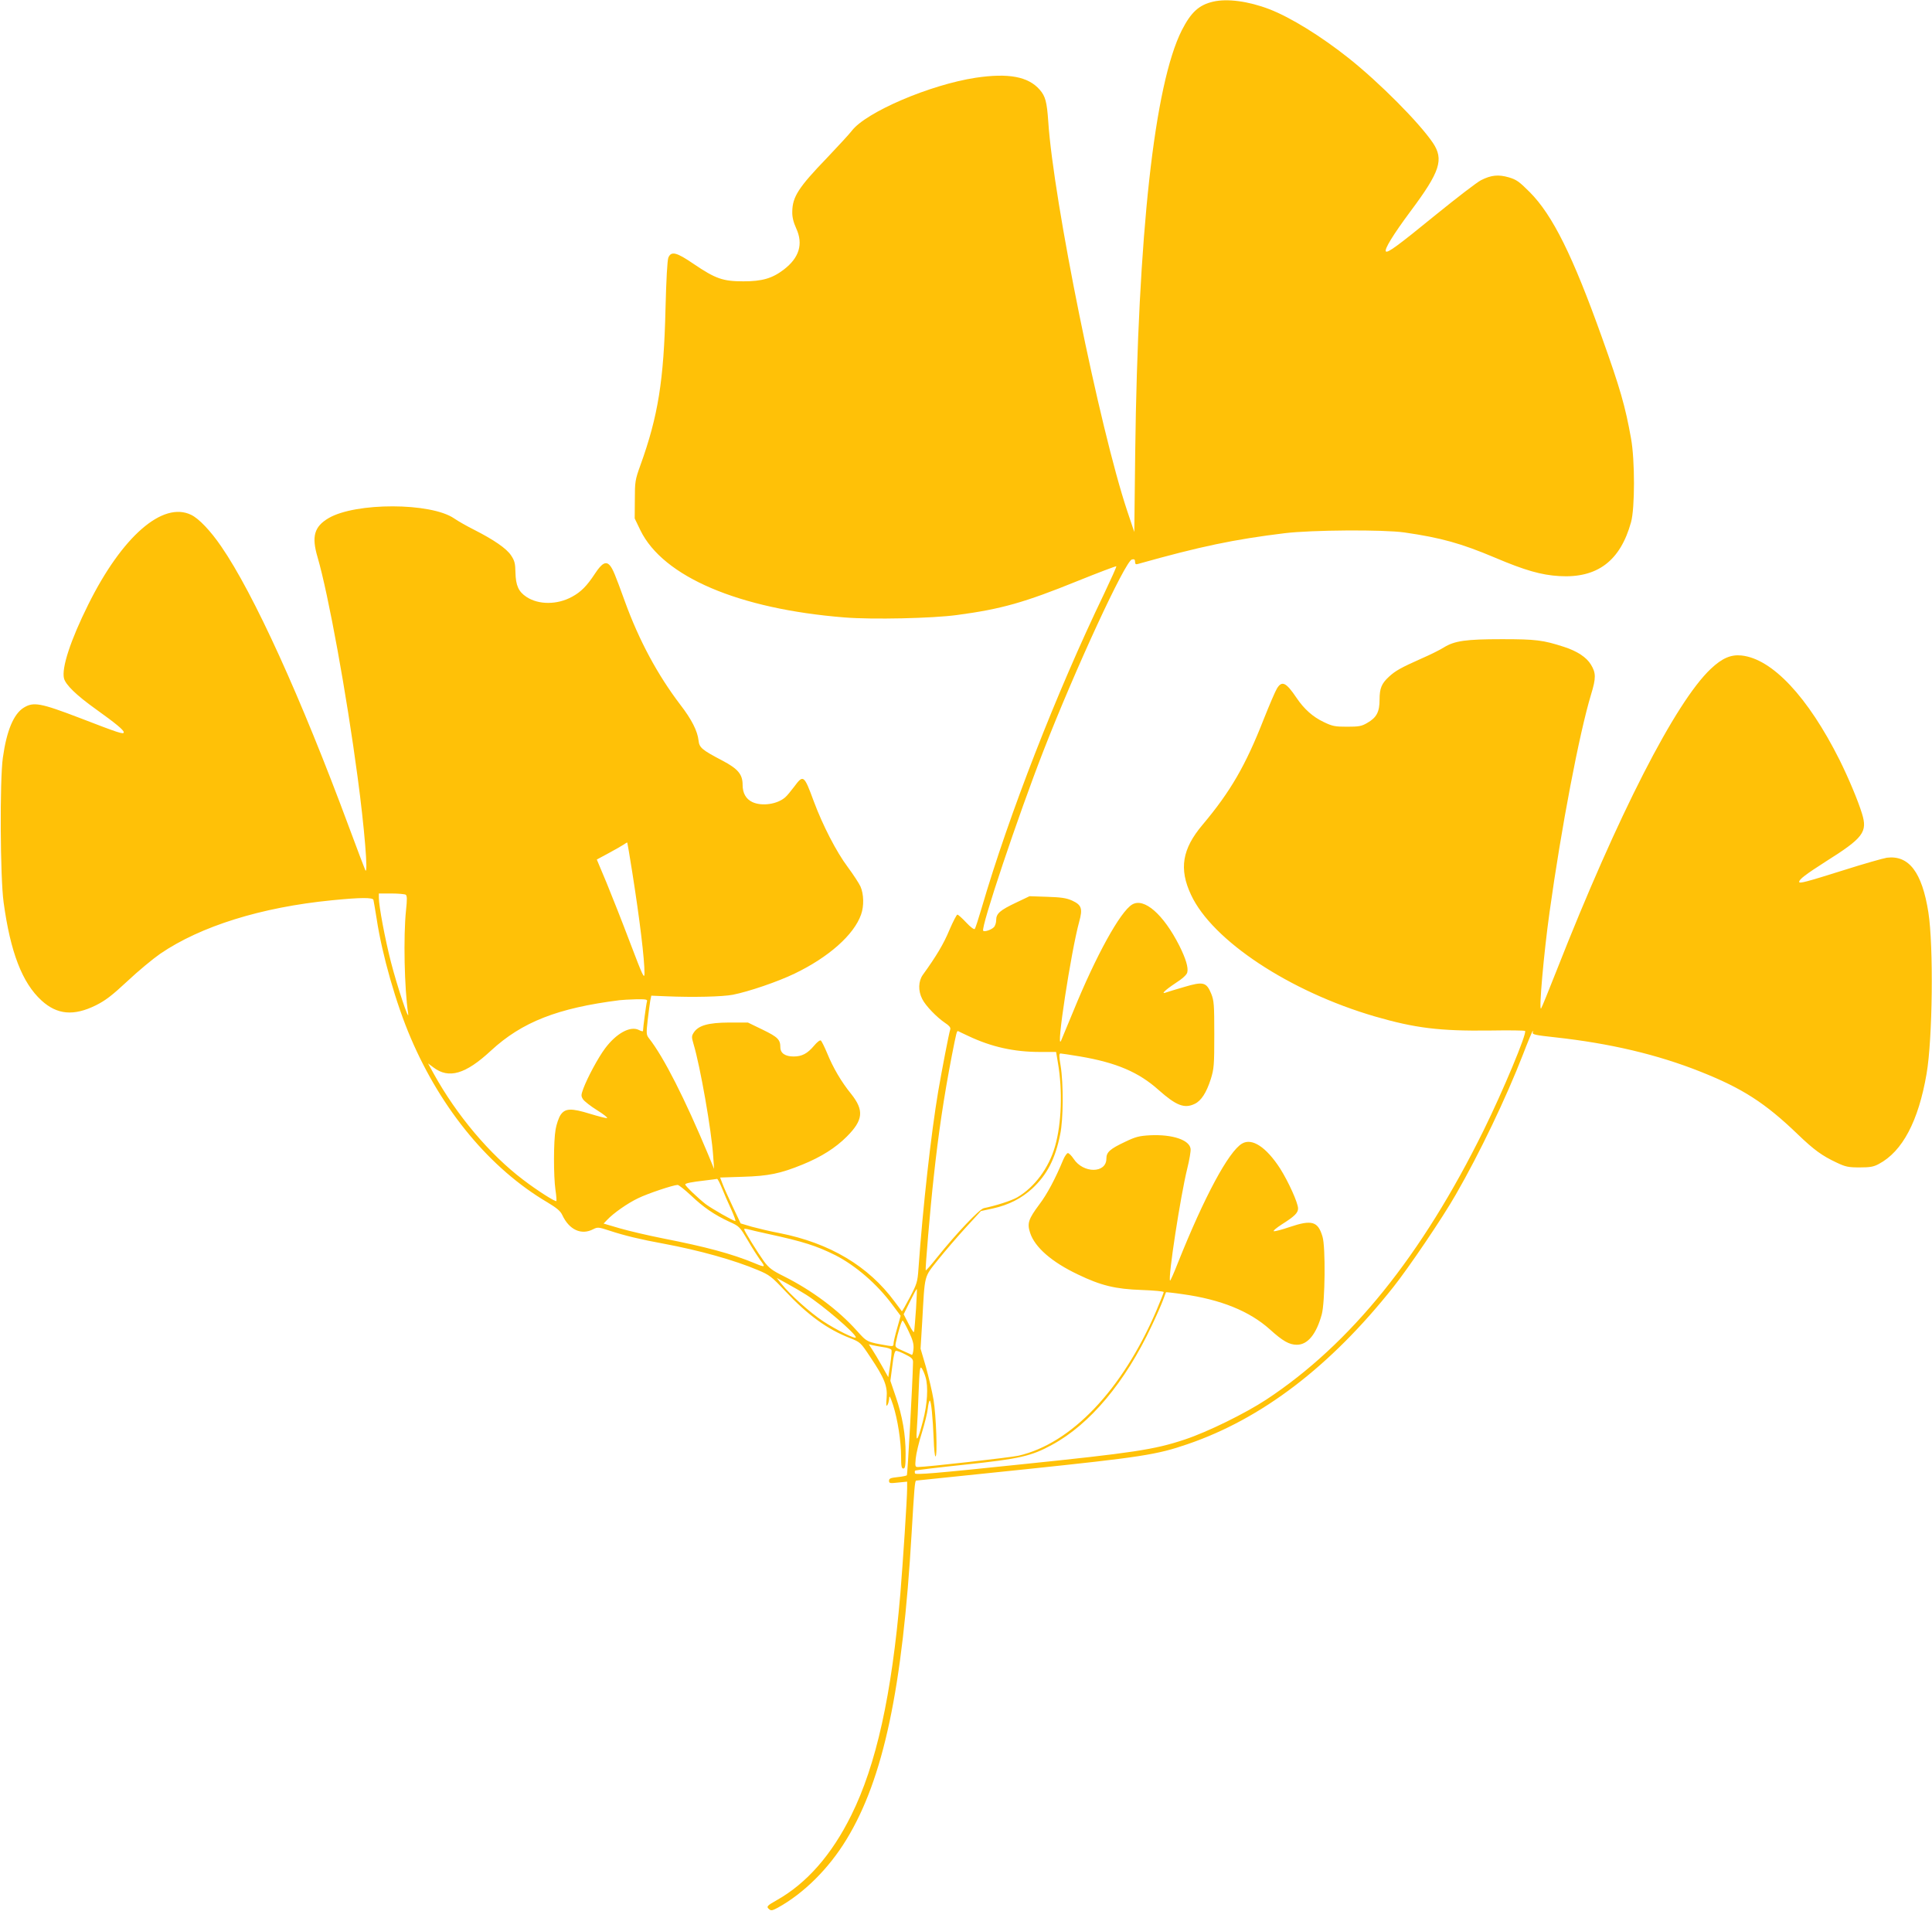
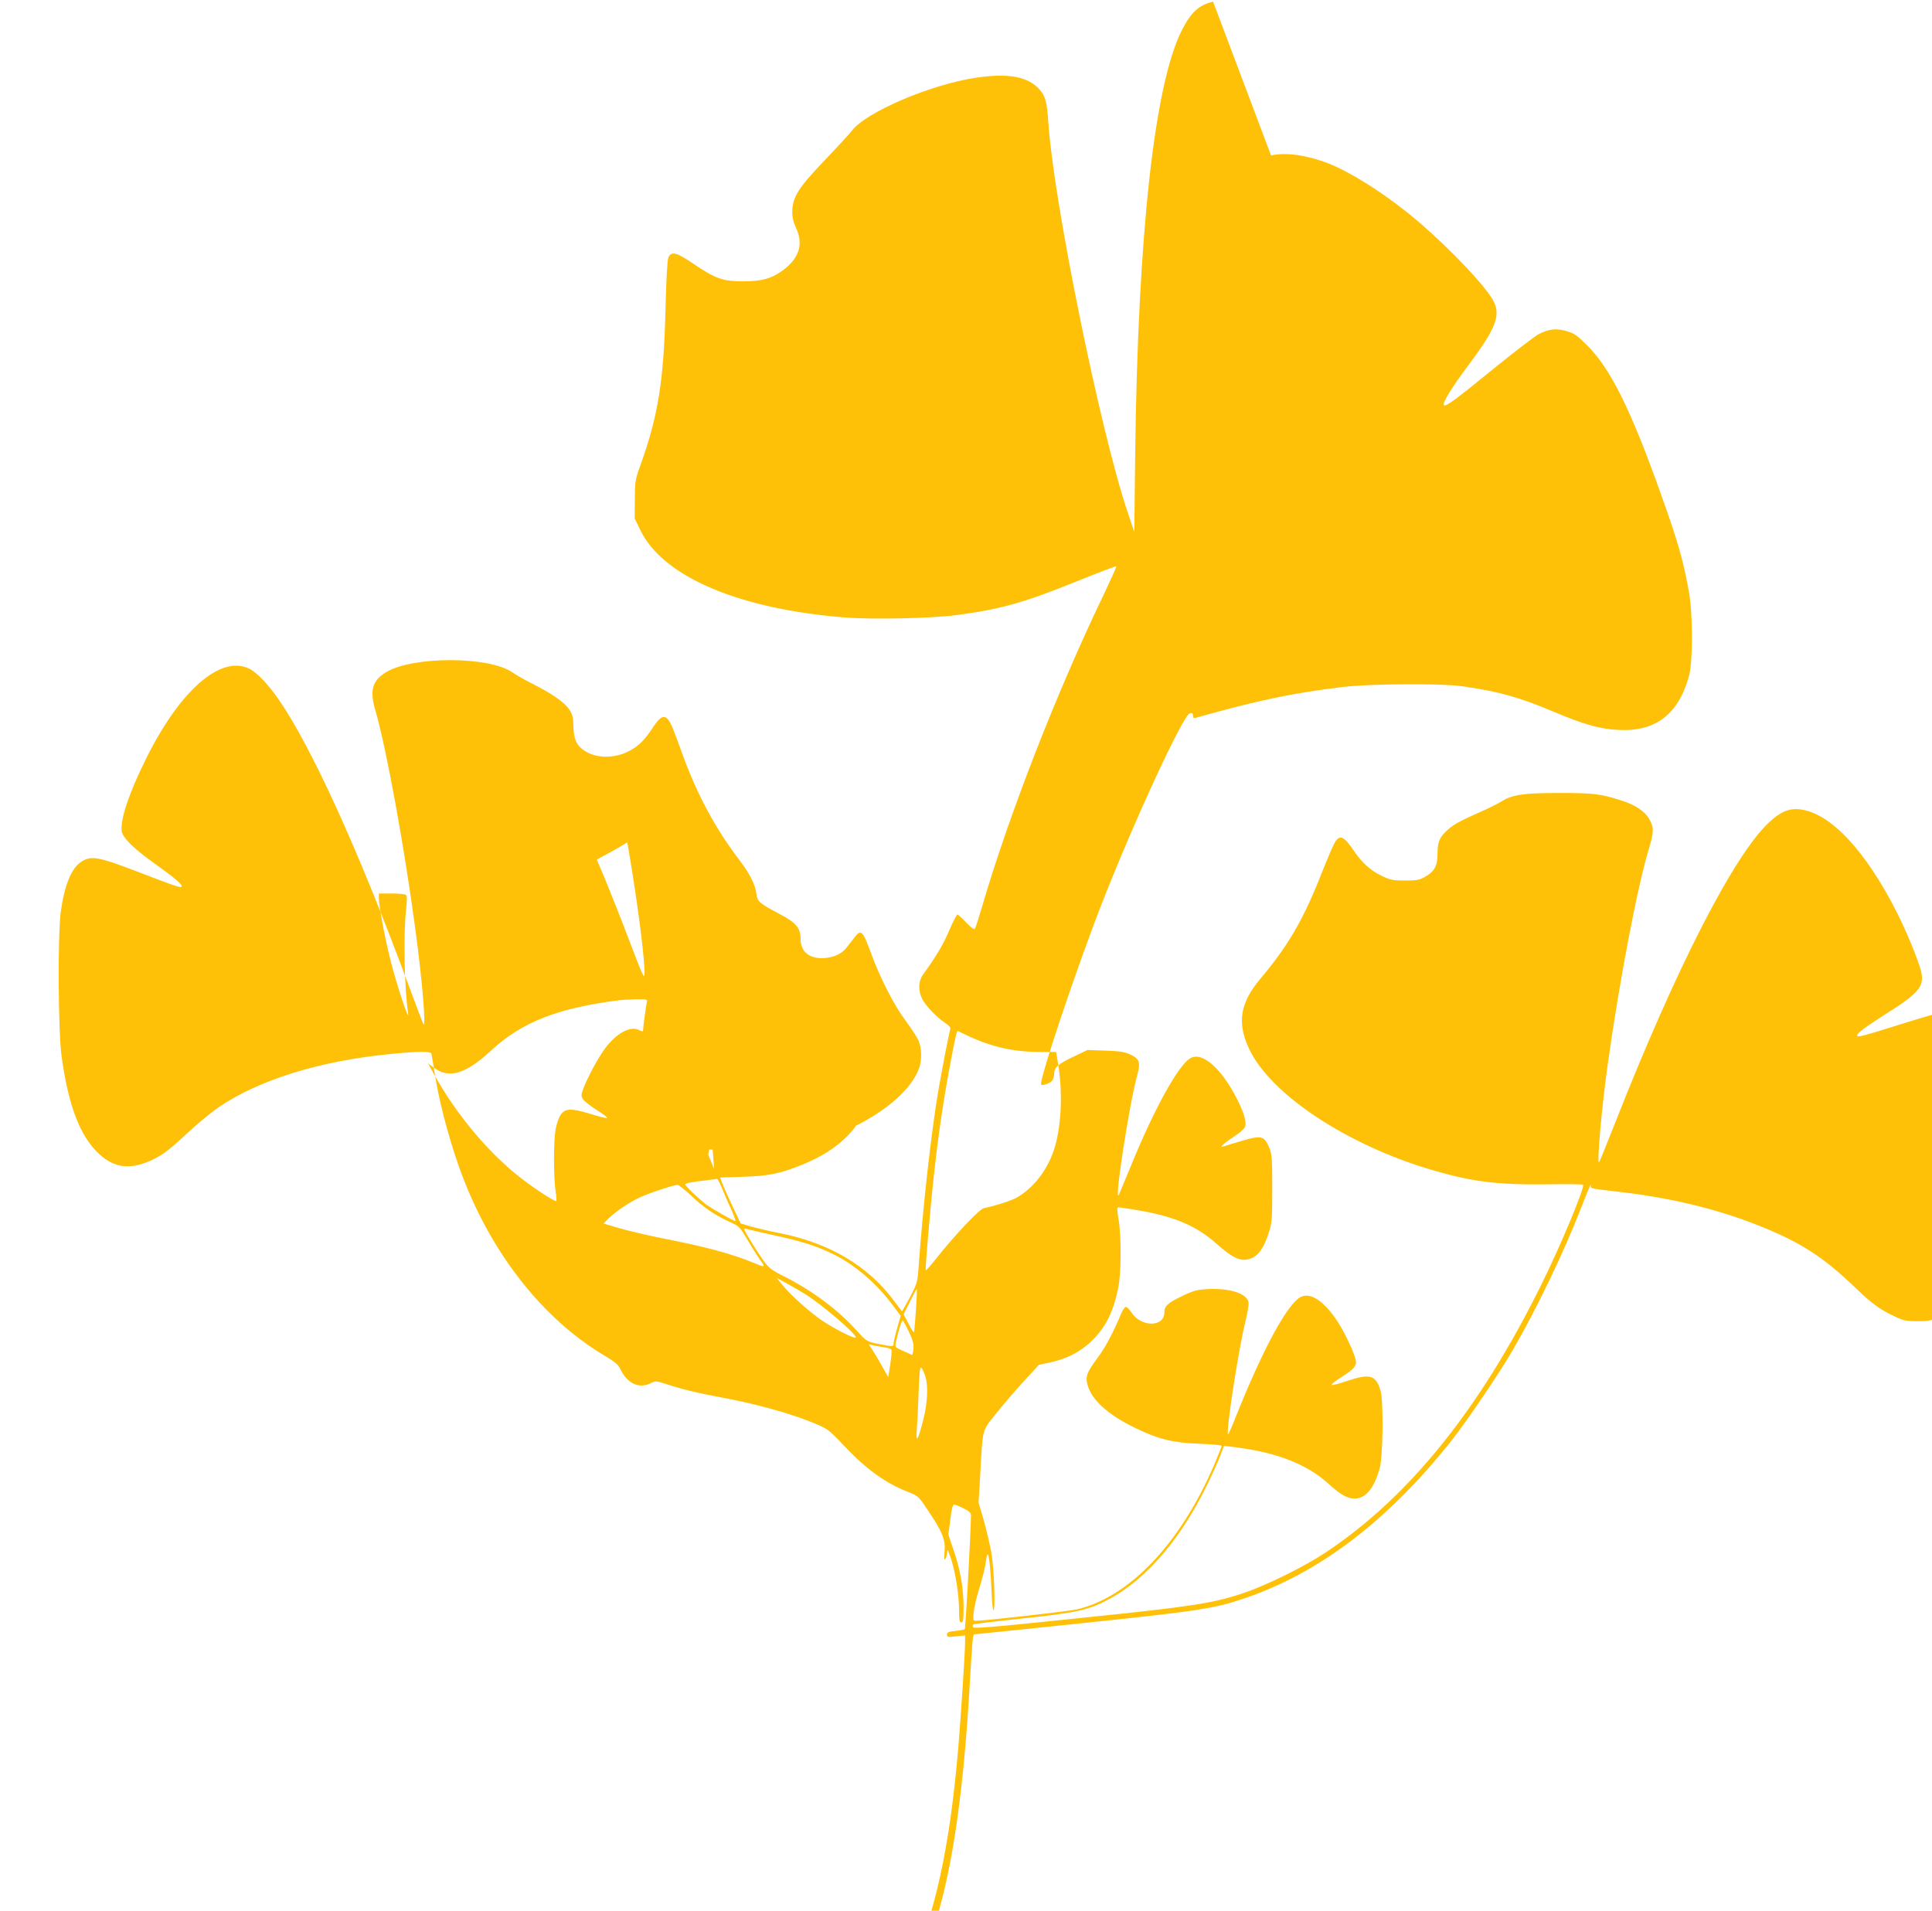
<svg xmlns="http://www.w3.org/2000/svg" version="1.0" width="1280pt" height="1266pt" viewBox="0 0 1280 1266" preserveAspectRatio="xMidYMid meet">
  <g transform="translate(0,1266) scale(0.1,-0.1)" fill="#ffc107" stroke="none">
-     <path d="M8037 12649 c-94 -22 -146 -70 -207 -189 -182 -361 -291 -1351 -309 -2800 l-6 -525 -47 140 c-183 549 -489 2057 -523 2580 -9 130 -19 168 -57 211 -76 87 -207 111 -423 79 -303 -46 -728 -228 -822 -352 -15 -20 -89 -100 -163 -178 -190 -197 -230 -259 -231 -358 -1 -36 8 -70 26 -110 48 -104 20 -195 -82 -273 -77 -59 -144 -78 -268 -78 -136 0 -184 17 -329 115 -114 78 -149 87 -168 42 -7 -18 -14 -145 -19 -343 -11 -470 -49 -708 -166 -1032 -35 -97 -37 -110 -37 -228 l-1 -125 38 -79 c151 -308 652 -521 1352 -577 185 -15 583 -6 745 16 293 39 448 83 798 225 139 56 255 100 258 98 2 -3 -35 -85 -82 -184 -314 -652 -629 -1460 -810 -2079 -21 -71 -41 -134 -46 -140 -5 -5 -28 12 -57 43 -27 29 -53 52 -58 52 -5 0 -29 -46 -53 -102 -37 -90 -87 -174 -176 -297 -30 -42 -32 -106 -4 -160 22 -45 97 -122 152 -159 25 -16 37 -30 34 -41 -10 -31 -55 -267 -80 -411 -47 -278 -102 -767 -131 -1177 -6 -86 -10 -100 -57 -189 -28 -52 -51 -94 -53 -92 -2 2 -23 31 -48 64 -173 235 -429 388 -763 454 -60 11 -142 31 -183 42 l-74 22 -52 110 c-29 61 -60 130 -68 152 l-16 42 152 5 c168 5 247 21 394 81 125 51 219 111 293 185 109 109 116 174 29 283 -65 80 -119 172 -159 270 -18 43 -37 81 -42 84 -6 4 -26 -12 -45 -35 -44 -52 -80 -71 -135 -71 -56 0 -88 22 -88 61 0 51 -17 68 -118 117 l-97 47 -125 0 c-138 -1 -203 -19 -234 -67 -14 -22 -15 -29 -1 -76 44 -146 119 -573 130 -742 l6 -85 -39 95 c-155 371 -295 647 -392 770 -18 23 -19 32 -9 120 6 52 14 110 17 129 l7 34 95 -4 c185 -8 376 -3 445 10 106 21 297 86 409 140 225 108 394 257 441 392 20 56 18 135 -4 185 -10 22 -48 80 -85 130 -75 100 -166 277 -225 436 -64 174 -69 177 -129 96 -22 -29 -48 -61 -59 -70 -52 -47 -156 -62 -219 -32 -42 20 -64 59 -64 114 0 69 -30 106 -135 161 -135 71 -152 85 -157 133 -7 63 -46 140 -121 237 -150 197 -273 425 -367 684 -64 177 -80 216 -99 238 -26 31 -53 16 -98 -52 -55 -84 -94 -123 -153 -155 -98 -54 -222 -54 -302 -1 -53 35 -71 76 -73 162 -1 60 -6 79 -29 113 -30 46 -115 104 -245 170 -46 23 -106 57 -132 75 -154 106 -653 107 -832 2 -95 -56 -114 -121 -73 -259 72 -247 192 -907 265 -1455 45 -332 72 -660 51 -618 -5 11 -53 137 -106 280 -322 869 -634 1553 -848 1864 -71 104 -149 186 -200 210 -188 91 -457 -143 -681 -594 -118 -237 -178 -421 -161 -490 11 -42 81 -111 210 -203 134 -96 186 -139 186 -154 0 -16 -35 -4 -289 94 -264 101 -309 109 -374 69 -66 -41 -113 -151 -138 -331 -21 -146 -18 -795 5 -959 45 -330 123 -533 251 -650 104 -95 214 -104 360 -32 64 32 107 65 209 160 71 67 169 148 218 182 267 182 668 308 1137 354 190 19 270 19 275 3 2 -7 11 -62 21 -123 36 -240 129 -566 227 -794 204 -477 526 -864 904 -1087 62 -37 87 -58 99 -84 46 -99 127 -136 206 -94 28 14 35 14 107 -10 100 -33 209 -59 357 -86 237 -44 470 -109 628 -176 74 -31 89 -42 179 -138 149 -159 280 -254 430 -312 68 -27 70 -29 133 -124 95 -141 116 -195 109 -272 -4 -46 -3 -59 5 -48 6 8 11 29 12 45 1 23 7 12 26 -45 30 -93 53 -240 53 -342 0 -63 3 -78 15 -78 12 0 15 18 15 99 0 125 -21 248 -66 379 l-35 103 13 99 c8 71 16 100 25 100 8 0 36 -11 63 -25 42 -21 50 -30 49 -53 -3 -138 -36 -742 -41 -747 -3 -3 -31 -9 -62 -12 -46 -5 -56 -9 -56 -24 0 -17 6 -18 60 -12 l60 6 0 -44 c0 -68 -28 -494 -45 -699 -57 -670 -160 -1135 -325 -1467 -129 -261 -294 -450 -492 -562 -67 -38 -73 -44 -52 -61 12 -11 22 -9 57 10 172 95 337 258 455 452 245 401 372 1001 432 2033 17 290 21 345 30 345 4 0 330 34 724 75 764 80 870 96 1073 166 492 168 946 514 1364 1041 101 127 327 460 414 613 157 272 334 642 445 928 31 81 60 151 64 154 4 4 4 0 1 -8 -5 -13 18 -18 148 -32 364 -40 678 -114 964 -228 277 -110 428 -207 643 -414 108 -104 162 -143 258 -188 59 -28 78 -32 152 -32 70 0 93 4 128 23 156 83 262 283 316 597 40 231 47 845 12 1070 -42 266 -129 380 -275 362 -25 -4 -152 -40 -281 -81 -258 -81 -300 -92 -300 -79 0 17 44 50 175 134 251 158 279 196 241 319 -26 85 -89 235 -148 354 -210 419 -447 672 -651 693 -70 7 -128 -18 -203 -89 -234 -221 -616 -968 -1019 -1993 -54 -137 -101 -253 -105 -257 -16 -20 18 366 56 637 78 561 197 1185 275 1443 34 111 33 143 -1 199 -29 48 -91 89 -178 117 -139 45 -186 51 -412 51 -238 0 -313 -11 -383 -54 -23 -15 -91 -49 -151 -75 -135 -60 -172 -81 -214 -120 -49 -45 -62 -77 -62 -152 0 -81 -20 -119 -82 -154 -37 -22 -56 -25 -133 -25 -80 0 -97 3 -155 31 -72 34 -130 86 -180 160 -70 104 -97 116 -130 62 -11 -18 -50 -109 -87 -202 -121 -309 -221 -481 -406 -701 -135 -160 -157 -292 -76 -464 141 -303 653 -641 1219 -806 266 -77 428 -97 759 -93 126 2 232 1 235 -3 14 -14 -146 -397 -274 -657 -410 -832 -882 -1417 -1440 -1785 -142 -93 -388 -214 -541 -265 -201 -67 -340 -88 -1089 -165 -564 -59 -696 -70 -698 -59 -2 7 -2 16 1 18 3 3 153 21 333 40 359 38 437 56 574 131 251 136 484 414 659 786 32 67 66 145 76 172 10 28 19 51 20 53 1 1 51 -4 111 -13 252 -35 442 -112 577 -233 86 -78 129 -102 179 -102 72 0 129 70 165 201 22 80 26 448 5 515 -30 102 -70 114 -218 64 -49 -17 -96 -29 -104 -28 -8 2 16 22 53 46 84 53 107 76 107 105 0 37 -64 178 -119 265 -92 142 -186 204 -252 165 -89 -52 -250 -352 -425 -790 -26 -67 -50 -120 -52 -118 -15 15 69 561 114 743 14 56 24 115 22 130 -7 59 -120 97 -268 90 -73 -4 -96 -10 -165 -43 -102 -48 -125 -69 -125 -112 0 -98 -153 -99 -217 -1 -14 21 -31 38 -38 38 -6 0 -20 -19 -30 -42 -53 -128 -108 -231 -159 -298 -73 -98 -82 -126 -61 -189 31 -95 143 -193 316 -275 153 -74 249 -97 422 -103 81 -3 147 -9 147 -14 0 -5 -23 -61 -50 -126 -225 -523 -562 -877 -912 -958 -55 -12 -609 -75 -666 -75 -19 0 -20 4 -15 57 3 32 21 108 40 168 19 61 37 134 40 163 3 28 9 52 13 52 9 0 20 -111 26 -257 2 -62 7 -113 12 -113 14 1 4 274 -13 375 -9 55 -33 154 -51 220 l-35 119 11 181 c18 318 10 288 104 407 46 57 128 153 184 214 l101 110 79 17 c104 23 189 66 262 133 97 91 151 194 184 358 21 97 22 338 3 454 -11 64 -11 82 -1 82 6 0 65 -9 131 -20 240 -41 387 -104 518 -221 117 -104 172 -126 240 -93 43 20 78 74 107 165 21 68 23 92 23 294 0 197 -2 225 -20 270 -32 78 -53 83 -178 46 -56 -16 -110 -33 -119 -36 -41 -16 -12 13 57 59 50 32 77 57 81 73 8 32 -9 90 -53 178 -105 207 -233 319 -312 272 -79 -47 -239 -337 -390 -707 -40 -96 -76 -184 -81 -195 -37 -81 66 592 120 788 24 87 16 111 -47 140 -38 17 -72 22 -165 25 l-117 4 -88 -42 c-108 -51 -133 -73 -133 -116 0 -18 -7 -40 -16 -48 -17 -17 -62 -32 -70 -23 -18 18 231 761 399 1192 212 544 541 1256 586 1268 16 4 21 0 21 -15 0 -15 5 -19 18 -15 416 117 638 163 972 204 181 22 656 25 795 5 242 -35 375 -72 600 -167 198 -84 306 -115 426 -122 251 -15 404 100 475 357 26 92 26 413 0 555 -38 213 -72 332 -193 670 -193 540 -326 809 -478 962 -70 70 -88 83 -139 98 -69 20 -117 15 -184 -19 -26 -13 -160 -116 -298 -228 -256 -209 -320 -255 -332 -244 -12 13 47 110 163 266 197 264 222 343 148 454 -92 135 -352 397 -558 561 -184 146 -385 270 -525 324 -138 53 -279 72 -373 50z m-3848 -5769 c50 -317 81 -574 81 -669 -1 -41 -11 -19 -94 199 -51 135 -122 315 -157 400 l-65 155 78 42 c43 23 88 49 100 57 12 9 23 15 24 13 1 -1 16 -90 33 -197z m-1501 -148 c9 -7 10 -29 2 -103 -18 -172 -11 -518 14 -684 10 -68 -73 181 -114 341 -39 152 -80 371 -80 425 l0 29 83 0 c45 0 88 -4 95 -8z m1598 -709 c-5 -16 -26 -175 -26 -194 0 -4 -13 -1 -28 7 -57 28 -149 -23 -223 -122 -47 -63 -117 -194 -144 -266 -16 -44 -16 -50 -2 -72 9 -13 51 -46 93 -72 42 -26 72 -50 66 -52 -6 -2 -56 11 -112 28 -126 39 -166 37 -196 -7 -12 -18 -27 -61 -33 -96 -14 -79 -14 -308 -1 -401 6 -38 8 -71 6 -74 -7 -6 -127 70 -221 142 -220 167 -439 426 -591 701 l-38 69 35 -26 c102 -78 213 -46 382 111 205 189 440 282 852 334 17 2 65 5 108 6 70 1 78 -1 73 -16z m2129 -227 c154 -73 304 -106 475 -106 l107 0 12 -72 c32 -185 24 -403 -19 -553 -41 -144 -136 -271 -250 -338 -40 -23 -144 -56 -222 -72 -29 -6 -181 -166 -311 -328 -38 -48 -71 -86 -74 -84 -4 5 30 412 53 617 31 288 67 530 120 805 30 152 33 167 42 163 4 -2 34 -17 67 -32z m-1632 -1008 c14 -35 41 -98 61 -140 19 -43 32 -78 28 -78 -14 0 -157 82 -197 112 -51 40 -135 120 -135 130 0 8 38 16 135 27 39 5 73 9 76 10 4 0 18 -27 32 -61z m-206 -48 c83 -79 154 -128 255 -175 67 -30 69 -33 124 -126 30 -52 66 -107 78 -124 40 -53 38 -55 -36 -24 -150 62 -321 108 -607 164 -96 19 -224 49 -283 66 l-109 32 23 24 c41 44 136 111 206 144 63 31 231 87 261 88 7 1 47 -31 88 -69z m513 -256 c231 -50 321 -79 445 -141 133 -68 275 -190 375 -325 l57 -76 -23 -82 c-13 -45 -24 -91 -24 -102 0 -18 -5 -19 -37 -14 -142 25 -137 22 -208 101 -122 136 -295 265 -482 359 -77 38 -99 55 -131 98 -41 57 -132 203 -132 214 0 3 10 3 23 0 12 -4 74 -18 137 -32z m250 -402 c109 -69 330 -258 330 -283 0 -15 -132 51 -217 107 -86 57 -221 178 -275 247 l-32 40 69 -38 c39 -21 95 -54 125 -73z m729 -92 c-5 -69 -10 -135 -12 -148 -1 -17 -10 -6 -36 44 l-34 66 42 85 c23 47 43 84 45 82 2 -2 -1 -60 -5 -129z m-48 -153 c27 -57 34 -83 31 -116 -2 -23 -7 -40 -11 -38 -3 2 -30 14 -59 27 -51 22 -53 24 -47 54 13 65 38 146 45 146 4 0 22 -33 41 -73z m-168 -103 c27 -3 51 -12 53 -18 3 -7 -1 -50 -8 -97 l-13 -84 -42 75 c-23 41 -52 90 -65 109 l-22 34 25 -6 c13 -3 46 -9 72 -13z m279 -199 c19 -63 12 -179 -17 -289 -34 -132 -48 -152 -41 -61 3 39 9 151 12 249 6 155 9 177 21 160 7 -10 19 -37 25 -59z" />
+     <path d="M8037 12649 c-94 -22 -146 -70 -207 -189 -182 -361 -291 -1351 -309 -2800 l-6 -525 -47 140 c-183 549 -489 2057 -523 2580 -9 130 -19 168 -57 211 -76 87 -207 111 -423 79 -303 -46 -728 -228 -822 -352 -15 -20 -89 -100 -163 -178 -190 -197 -230 -259 -231 -358 -1 -36 8 -70 26 -110 48 -104 20 -195 -82 -273 -77 -59 -144 -78 -268 -78 -136 0 -184 17 -329 115 -114 78 -149 87 -168 42 -7 -18 -14 -145 -19 -343 -11 -470 -49 -708 -166 -1032 -35 -97 -37 -110 -37 -228 l-1 -125 38 -79 c151 -308 652 -521 1352 -577 185 -15 583 -6 745 16 293 39 448 83 798 225 139 56 255 100 258 98 2 -3 -35 -85 -82 -184 -314 -652 -629 -1460 -810 -2079 -21 -71 -41 -134 -46 -140 -5 -5 -28 12 -57 43 -27 29 -53 52 -58 52 -5 0 -29 -46 -53 -102 -37 -90 -87 -174 -176 -297 -30 -42 -32 -106 -4 -160 22 -45 97 -122 152 -159 25 -16 37 -30 34 -41 -10 -31 -55 -267 -80 -411 -47 -278 -102 -767 -131 -1177 -6 -86 -10 -100 -57 -189 -28 -52 -51 -94 -53 -92 -2 2 -23 31 -48 64 -173 235 -429 388 -763 454 -60 11 -142 31 -183 42 l-74 22 -52 110 c-29 61 -60 130 -68 152 l-16 42 152 5 c168 5 247 21 394 81 125 51 219 111 293 185 109 109 116 174 29 283 -65 80 -119 172 -159 270 -18 43 -37 81 -42 84 -6 4 -26 -12 -45 -35 -44 -52 -80 -71 -135 -71 -56 0 -88 22 -88 61 0 51 -17 68 -118 117 l-97 47 -125 0 c-138 -1 -203 -19 -234 -67 -14 -22 -15 -29 -1 -76 44 -146 119 -573 130 -742 l6 -85 -39 95 l7 34 95 -4 c185 -8 376 -3 445 10 106 21 297 86 409 140 225 108 394 257 441 392 20 56 18 135 -4 185 -10 22 -48 80 -85 130 -75 100 -166 277 -225 436 -64 174 -69 177 -129 96 -22 -29 -48 -61 -59 -70 -52 -47 -156 -62 -219 -32 -42 20 -64 59 -64 114 0 69 -30 106 -135 161 -135 71 -152 85 -157 133 -7 63 -46 140 -121 237 -150 197 -273 425 -367 684 -64 177 -80 216 -99 238 -26 31 -53 16 -98 -52 -55 -84 -94 -123 -153 -155 -98 -54 -222 -54 -302 -1 -53 35 -71 76 -73 162 -1 60 -6 79 -29 113 -30 46 -115 104 -245 170 -46 23 -106 57 -132 75 -154 106 -653 107 -832 2 -95 -56 -114 -121 -73 -259 72 -247 192 -907 265 -1455 45 -332 72 -660 51 -618 -5 11 -53 137 -106 280 -322 869 -634 1553 -848 1864 -71 104 -149 186 -200 210 -188 91 -457 -143 -681 -594 -118 -237 -178 -421 -161 -490 11 -42 81 -111 210 -203 134 -96 186 -139 186 -154 0 -16 -35 -4 -289 94 -264 101 -309 109 -374 69 -66 -41 -113 -151 -138 -331 -21 -146 -18 -795 5 -959 45 -330 123 -533 251 -650 104 -95 214 -104 360 -32 64 32 107 65 209 160 71 67 169 148 218 182 267 182 668 308 1137 354 190 19 270 19 275 3 2 -7 11 -62 21 -123 36 -240 129 -566 227 -794 204 -477 526 -864 904 -1087 62 -37 87 -58 99 -84 46 -99 127 -136 206 -94 28 14 35 14 107 -10 100 -33 209 -59 357 -86 237 -44 470 -109 628 -176 74 -31 89 -42 179 -138 149 -159 280 -254 430 -312 68 -27 70 -29 133 -124 95 -141 116 -195 109 -272 -4 -46 -3 -59 5 -48 6 8 11 29 12 45 1 23 7 12 26 -45 30 -93 53 -240 53 -342 0 -63 3 -78 15 -78 12 0 15 18 15 99 0 125 -21 248 -66 379 l-35 103 13 99 c8 71 16 100 25 100 8 0 36 -11 63 -25 42 -21 50 -30 49 -53 -3 -138 -36 -742 -41 -747 -3 -3 -31 -9 -62 -12 -46 -5 -56 -9 -56 -24 0 -17 6 -18 60 -12 l60 6 0 -44 c0 -68 -28 -494 -45 -699 -57 -670 -160 -1135 -325 -1467 -129 -261 -294 -450 -492 -562 -67 -38 -73 -44 -52 -61 12 -11 22 -9 57 10 172 95 337 258 455 452 245 401 372 1001 432 2033 17 290 21 345 30 345 4 0 330 34 724 75 764 80 870 96 1073 166 492 168 946 514 1364 1041 101 127 327 460 414 613 157 272 334 642 445 928 31 81 60 151 64 154 4 4 4 0 1 -8 -5 -13 18 -18 148 -32 364 -40 678 -114 964 -228 277 -110 428 -207 643 -414 108 -104 162 -143 258 -188 59 -28 78 -32 152 -32 70 0 93 4 128 23 156 83 262 283 316 597 40 231 47 845 12 1070 -42 266 -129 380 -275 362 -25 -4 -152 -40 -281 -81 -258 -81 -300 -92 -300 -79 0 17 44 50 175 134 251 158 279 196 241 319 -26 85 -89 235 -148 354 -210 419 -447 672 -651 693 -70 7 -128 -18 -203 -89 -234 -221 -616 -968 -1019 -1993 -54 -137 -101 -253 -105 -257 -16 -20 18 366 56 637 78 561 197 1185 275 1443 34 111 33 143 -1 199 -29 48 -91 89 -178 117 -139 45 -186 51 -412 51 -238 0 -313 -11 -383 -54 -23 -15 -91 -49 -151 -75 -135 -60 -172 -81 -214 -120 -49 -45 -62 -77 -62 -152 0 -81 -20 -119 -82 -154 -37 -22 -56 -25 -133 -25 -80 0 -97 3 -155 31 -72 34 -130 86 -180 160 -70 104 -97 116 -130 62 -11 -18 -50 -109 -87 -202 -121 -309 -221 -481 -406 -701 -135 -160 -157 -292 -76 -464 141 -303 653 -641 1219 -806 266 -77 428 -97 759 -93 126 2 232 1 235 -3 14 -14 -146 -397 -274 -657 -410 -832 -882 -1417 -1440 -1785 -142 -93 -388 -214 -541 -265 -201 -67 -340 -88 -1089 -165 -564 -59 -696 -70 -698 -59 -2 7 -2 16 1 18 3 3 153 21 333 40 359 38 437 56 574 131 251 136 484 414 659 786 32 67 66 145 76 172 10 28 19 51 20 53 1 1 51 -4 111 -13 252 -35 442 -112 577 -233 86 -78 129 -102 179 -102 72 0 129 70 165 201 22 80 26 448 5 515 -30 102 -70 114 -218 64 -49 -17 -96 -29 -104 -28 -8 2 16 22 53 46 84 53 107 76 107 105 0 37 -64 178 -119 265 -92 142 -186 204 -252 165 -89 -52 -250 -352 -425 -790 -26 -67 -50 -120 -52 -118 -15 15 69 561 114 743 14 56 24 115 22 130 -7 59 -120 97 -268 90 -73 -4 -96 -10 -165 -43 -102 -48 -125 -69 -125 -112 0 -98 -153 -99 -217 -1 -14 21 -31 38 -38 38 -6 0 -20 -19 -30 -42 -53 -128 -108 -231 -159 -298 -73 -98 -82 -126 -61 -189 31 -95 143 -193 316 -275 153 -74 249 -97 422 -103 81 -3 147 -9 147 -14 0 -5 -23 -61 -50 -126 -225 -523 -562 -877 -912 -958 -55 -12 -609 -75 -666 -75 -19 0 -20 4 -15 57 3 32 21 108 40 168 19 61 37 134 40 163 3 28 9 52 13 52 9 0 20 -111 26 -257 2 -62 7 -113 12 -113 14 1 4 274 -13 375 -9 55 -33 154 -51 220 l-35 119 11 181 c18 318 10 288 104 407 46 57 128 153 184 214 l101 110 79 17 c104 23 189 66 262 133 97 91 151 194 184 358 21 97 22 338 3 454 -11 64 -11 82 -1 82 6 0 65 -9 131 -20 240 -41 387 -104 518 -221 117 -104 172 -126 240 -93 43 20 78 74 107 165 21 68 23 92 23 294 0 197 -2 225 -20 270 -32 78 -53 83 -178 46 -56 -16 -110 -33 -119 -36 -41 -16 -12 13 57 59 50 32 77 57 81 73 8 32 -9 90 -53 178 -105 207 -233 319 -312 272 -79 -47 -239 -337 -390 -707 -40 -96 -76 -184 -81 -195 -37 -81 66 592 120 788 24 87 16 111 -47 140 -38 17 -72 22 -165 25 l-117 4 -88 -42 c-108 -51 -133 -73 -133 -116 0 -18 -7 -40 -16 -48 -17 -17 -62 -32 -70 -23 -18 18 231 761 399 1192 212 544 541 1256 586 1268 16 4 21 0 21 -15 0 -15 5 -19 18 -15 416 117 638 163 972 204 181 22 656 25 795 5 242 -35 375 -72 600 -167 198 -84 306 -115 426 -122 251 -15 404 100 475 357 26 92 26 413 0 555 -38 213 -72 332 -193 670 -193 540 -326 809 -478 962 -70 70 -88 83 -139 98 -69 20 -117 15 -184 -19 -26 -13 -160 -116 -298 -228 -256 -209 -320 -255 -332 -244 -12 13 47 110 163 266 197 264 222 343 148 454 -92 135 -352 397 -558 561 -184 146 -385 270 -525 324 -138 53 -279 72 -373 50z m-3848 -5769 c50 -317 81 -574 81 -669 -1 -41 -11 -19 -94 199 -51 135 -122 315 -157 400 l-65 155 78 42 c43 23 88 49 100 57 12 9 23 15 24 13 1 -1 16 -90 33 -197z m-1501 -148 c9 -7 10 -29 2 -103 -18 -172 -11 -518 14 -684 10 -68 -73 181 -114 341 -39 152 -80 371 -80 425 l0 29 83 0 c45 0 88 -4 95 -8z m1598 -709 c-5 -16 -26 -175 -26 -194 0 -4 -13 -1 -28 7 -57 28 -149 -23 -223 -122 -47 -63 -117 -194 -144 -266 -16 -44 -16 -50 -2 -72 9 -13 51 -46 93 -72 42 -26 72 -50 66 -52 -6 -2 -56 11 -112 28 -126 39 -166 37 -196 -7 -12 -18 -27 -61 -33 -96 -14 -79 -14 -308 -1 -401 6 -38 8 -71 6 -74 -7 -6 -127 70 -221 142 -220 167 -439 426 -591 701 l-38 69 35 -26 c102 -78 213 -46 382 111 205 189 440 282 852 334 17 2 65 5 108 6 70 1 78 -1 73 -16z m2129 -227 c154 -73 304 -106 475 -106 l107 0 12 -72 c32 -185 24 -403 -19 -553 -41 -144 -136 -271 -250 -338 -40 -23 -144 -56 -222 -72 -29 -6 -181 -166 -311 -328 -38 -48 -71 -86 -74 -84 -4 5 30 412 53 617 31 288 67 530 120 805 30 152 33 167 42 163 4 -2 34 -17 67 -32z m-1632 -1008 c14 -35 41 -98 61 -140 19 -43 32 -78 28 -78 -14 0 -157 82 -197 112 -51 40 -135 120 -135 130 0 8 38 16 135 27 39 5 73 9 76 10 4 0 18 -27 32 -61z m-206 -48 c83 -79 154 -128 255 -175 67 -30 69 -33 124 -126 30 -52 66 -107 78 -124 40 -53 38 -55 -36 -24 -150 62 -321 108 -607 164 -96 19 -224 49 -283 66 l-109 32 23 24 c41 44 136 111 206 144 63 31 231 87 261 88 7 1 47 -31 88 -69z m513 -256 c231 -50 321 -79 445 -141 133 -68 275 -190 375 -325 l57 -76 -23 -82 c-13 -45 -24 -91 -24 -102 0 -18 -5 -19 -37 -14 -142 25 -137 22 -208 101 -122 136 -295 265 -482 359 -77 38 -99 55 -131 98 -41 57 -132 203 -132 214 0 3 10 3 23 0 12 -4 74 -18 137 -32z m250 -402 c109 -69 330 -258 330 -283 0 -15 -132 51 -217 107 -86 57 -221 178 -275 247 l-32 40 69 -38 c39 -21 95 -54 125 -73z m729 -92 c-5 -69 -10 -135 -12 -148 -1 -17 -10 -6 -36 44 l-34 66 42 85 c23 47 43 84 45 82 2 -2 -1 -60 -5 -129z m-48 -153 c27 -57 34 -83 31 -116 -2 -23 -7 -40 -11 -38 -3 2 -30 14 -59 27 -51 22 -53 24 -47 54 13 65 38 146 45 146 4 0 22 -33 41 -73z m-168 -103 c27 -3 51 -12 53 -18 3 -7 -1 -50 -8 -97 l-13 -84 -42 75 c-23 41 -52 90 -65 109 l-22 34 25 -6 c13 -3 46 -9 72 -13z m279 -199 c19 -63 12 -179 -17 -289 -34 -132 -48 -152 -41 -61 3 39 9 151 12 249 6 155 9 177 21 160 7 -10 19 -37 25 -59z" />
  </g>
</svg>